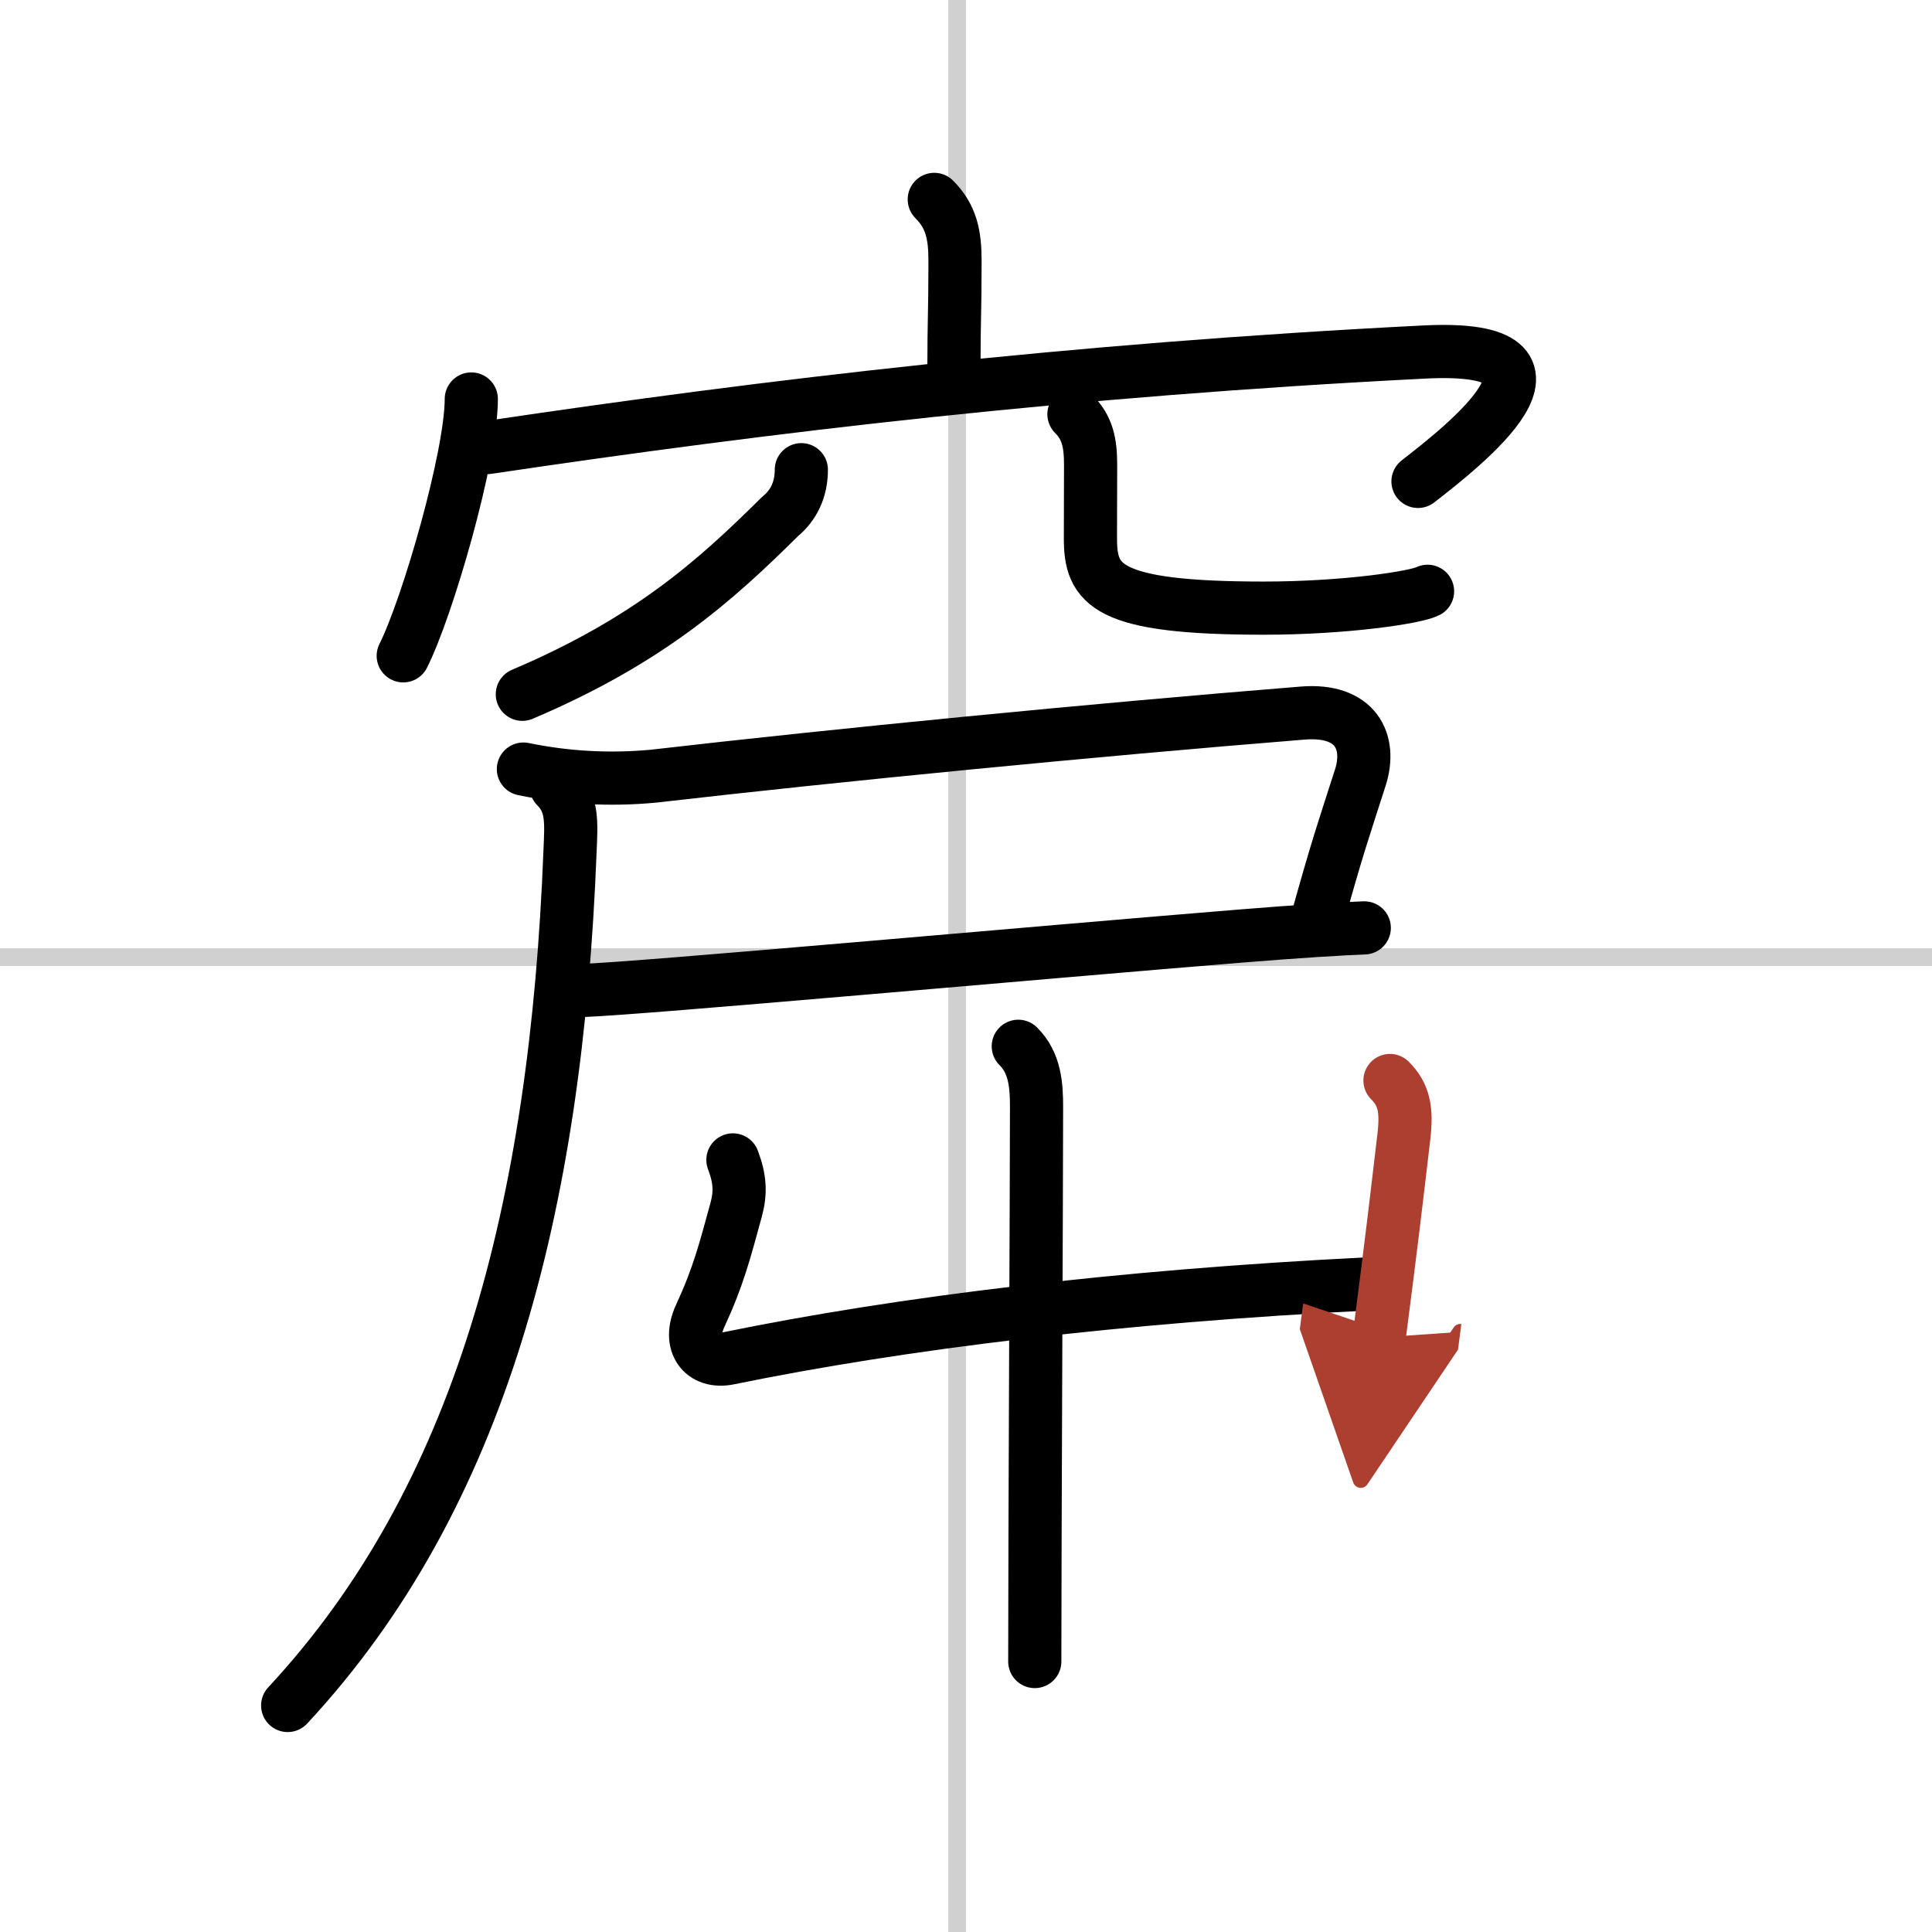
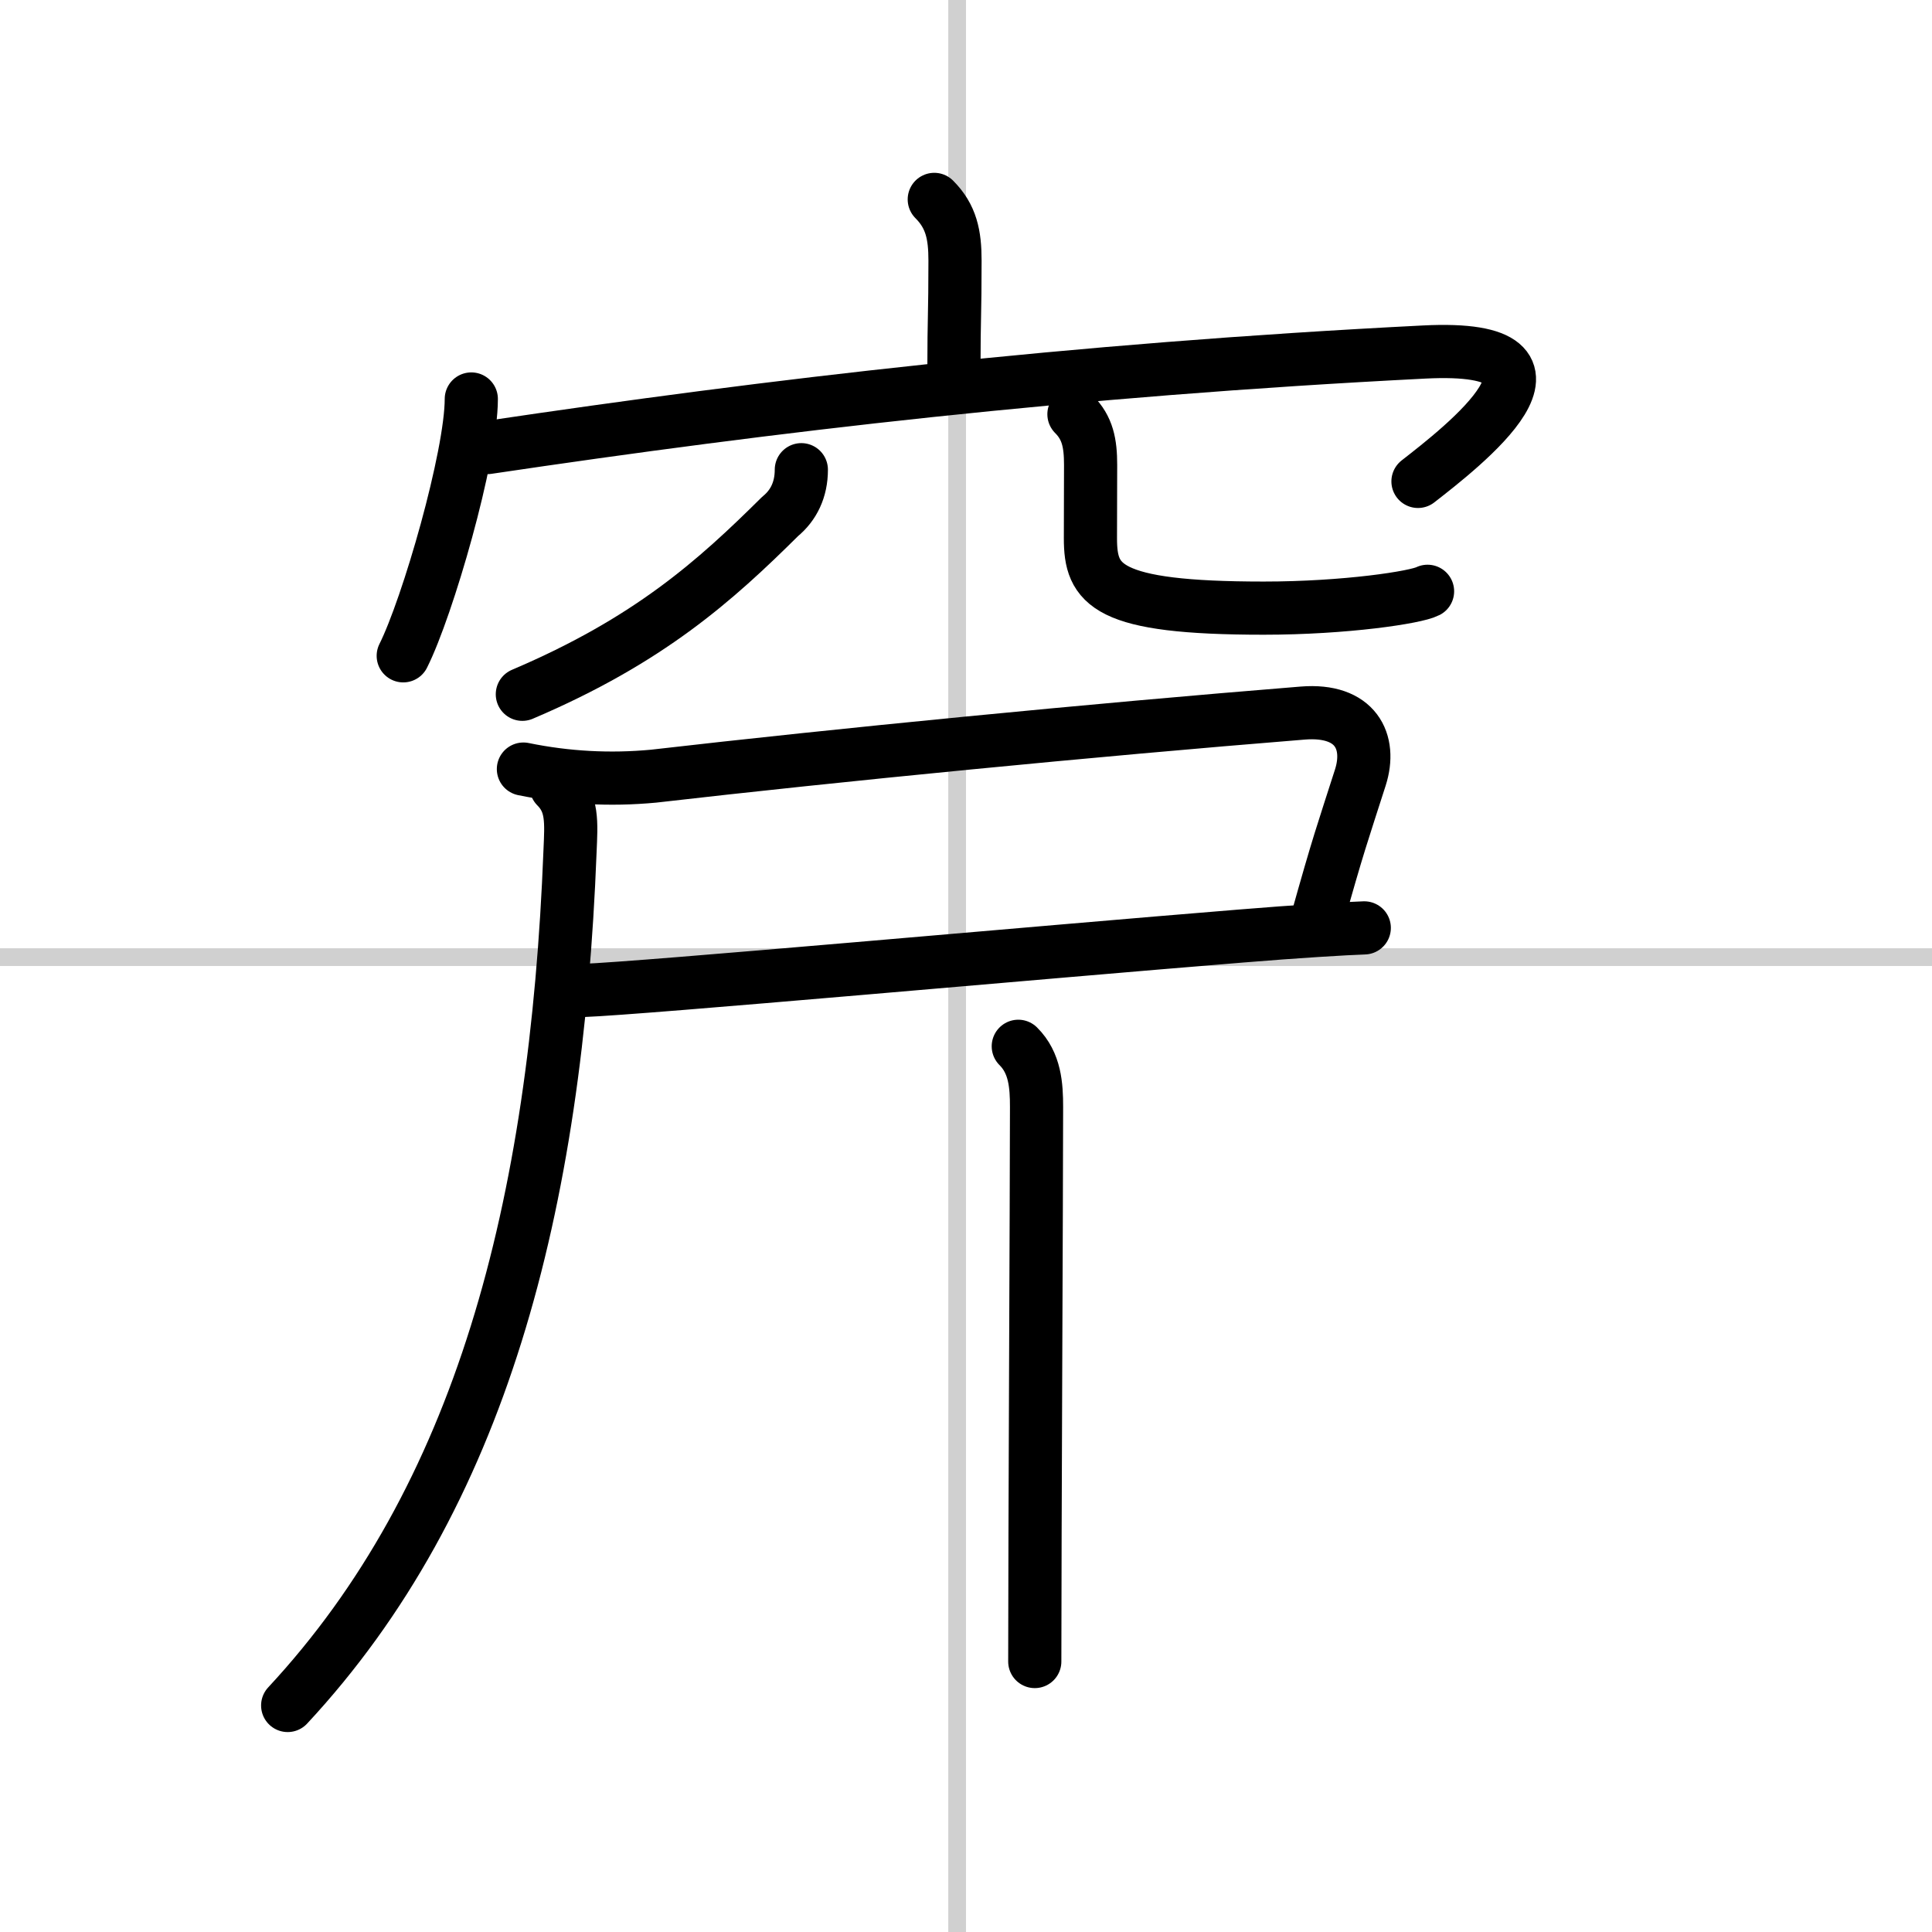
<svg xmlns="http://www.w3.org/2000/svg" width="400" height="400" viewBox="0 0 109 109">
  <defs>
    <marker id="a" markerWidth="4" orient="auto" refX="1" refY="5" viewBox="0 0 10 10">
      <polyline points="0 0 10 5 0 10 1 5" fill="#ad3f31" stroke="#ad3f31" />
    </marker>
  </defs>
  <g fill="none" stroke="#000" stroke-linecap="round" stroke-linejoin="round" stroke-width="3">
    <rect width="100%" height="100%" fill="#fff" stroke="#fff" />
    <line x1="54" x2="54" y2="109" stroke="#d0d0d0" stroke-width="1" />
    <line x2="109" y1="54" y2="54" stroke="#d0d0d0" stroke-width="1" />
    <path d="m52.71 11.25c0.96 0.96 1.17 2 1.17 3.45 0 3.05-0.06 3.24-0.06 6.02" />
    <path d="m26.59 22.51c0 3.23-2.46 11.74-3.84 14.49" />
    <path d="m27.5 25.25c16-2.38 32.88-4.38 52.86-5.39 9.73-0.49 2.06 5.41-0.36 7.3" />
    <path d="m45.21 26.5c0 1.12-0.43 2.01-1.2 2.64-3.64 3.61-7.39 6.99-14.54 10.03" />
    <path d="m60.59 23.37c0.77 0.77 0.94 1.63 0.94 2.86 0 1.77-0.01 2.12-0.01 4.14 0 2.63 0.86 3.94 9.77 3.94 4.63 0 8.6-0.61 9.25-0.95" />
    <path d="m29.53 43.39c2.44 0.5 4.89 0.63 7.34 0.4 10.33-1.19 24.71-2.6 36.63-3.56 3-0.24 3.89 1.62 3.25 3.63-1.02 3.19-1.21 3.63-2.52 8.32" />
    <path d="m32.88 55.88c3.37-0.12 25.65-2.14 37.13-3.07 3.14-0.26 5.99-0.43 6.96-0.46" />
    <path d="m31.38 44.38c0.94 0.94 0.85 2 0.78 3.64-0.78 20.11-5.03 36.48-15.93 48.2" />
    <path d="m57.45 59.03c0.95 0.94 1.03 2.22 1.03 3.42 0 4.43-0.1 24.37-0.1 31.29" />
-     <path d="m41.35 65.44c0.4 1.06 0.45 1.83 0.18 2.82-0.65 2.37-1 3.76-2.03 5.99-0.71 1.54 0.13 2.68 1.62 2.38 9.75-2 22.12-3.5 35.96-4.19" />
-     <path d="m78.42 60.96c0.81 0.81 0.95 1.67 0.79 3.11-0.46 3.92-0.71 6.05-1.4 11.39" marker-end="url(#a)" stroke="#ad3f31" />
  </g>
</svg>